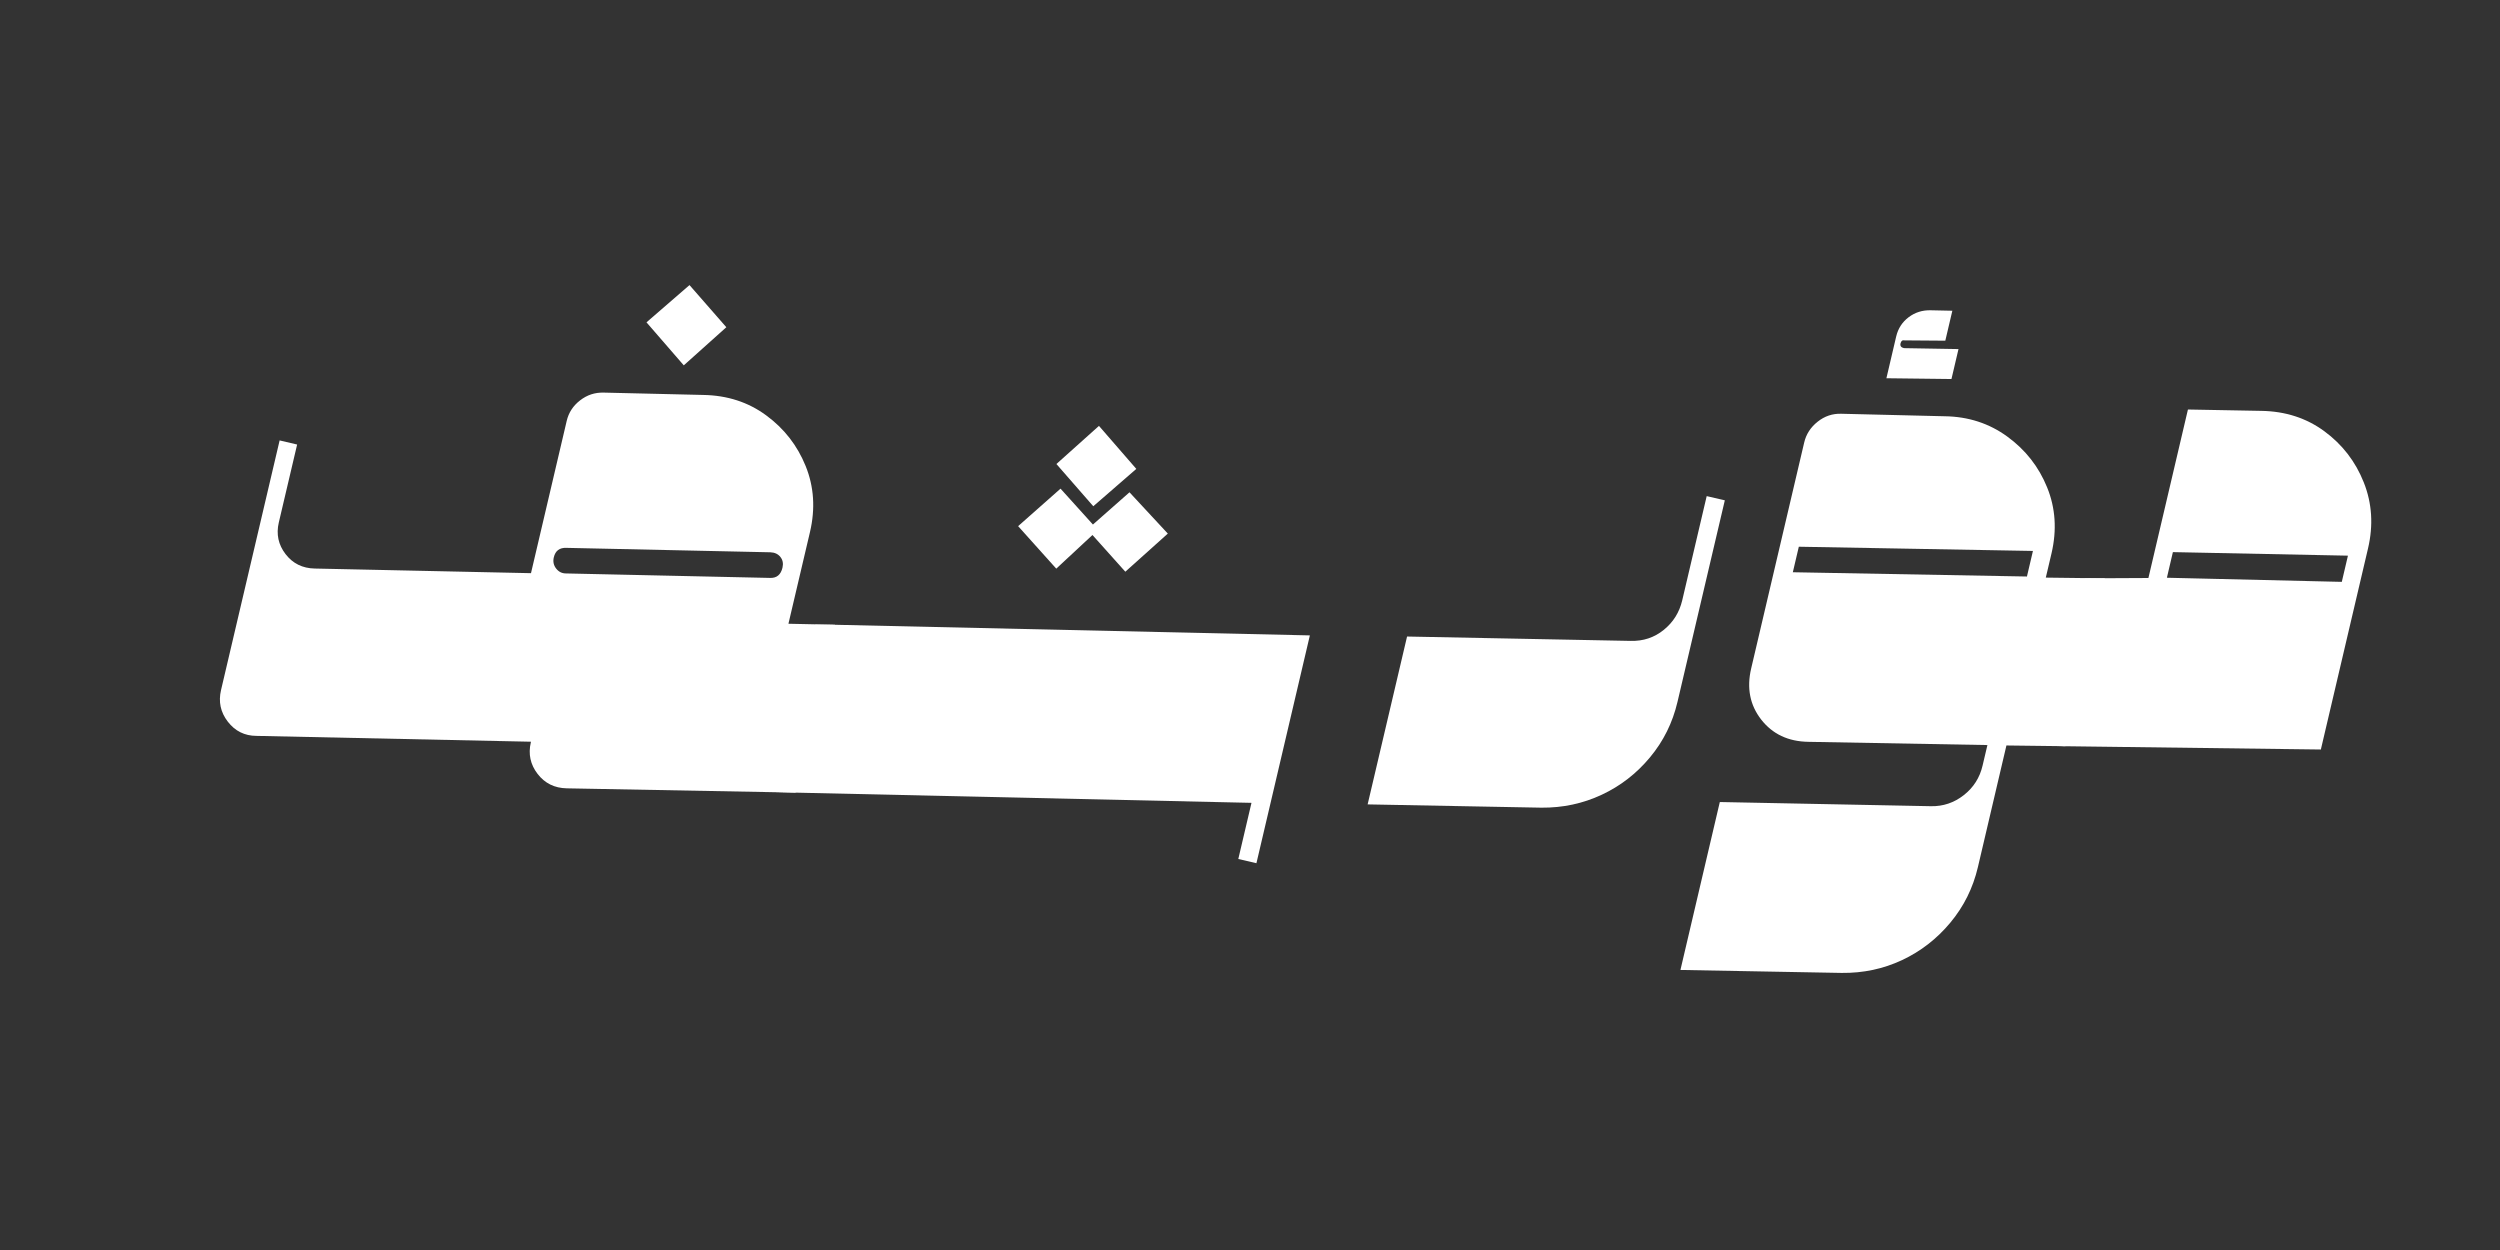
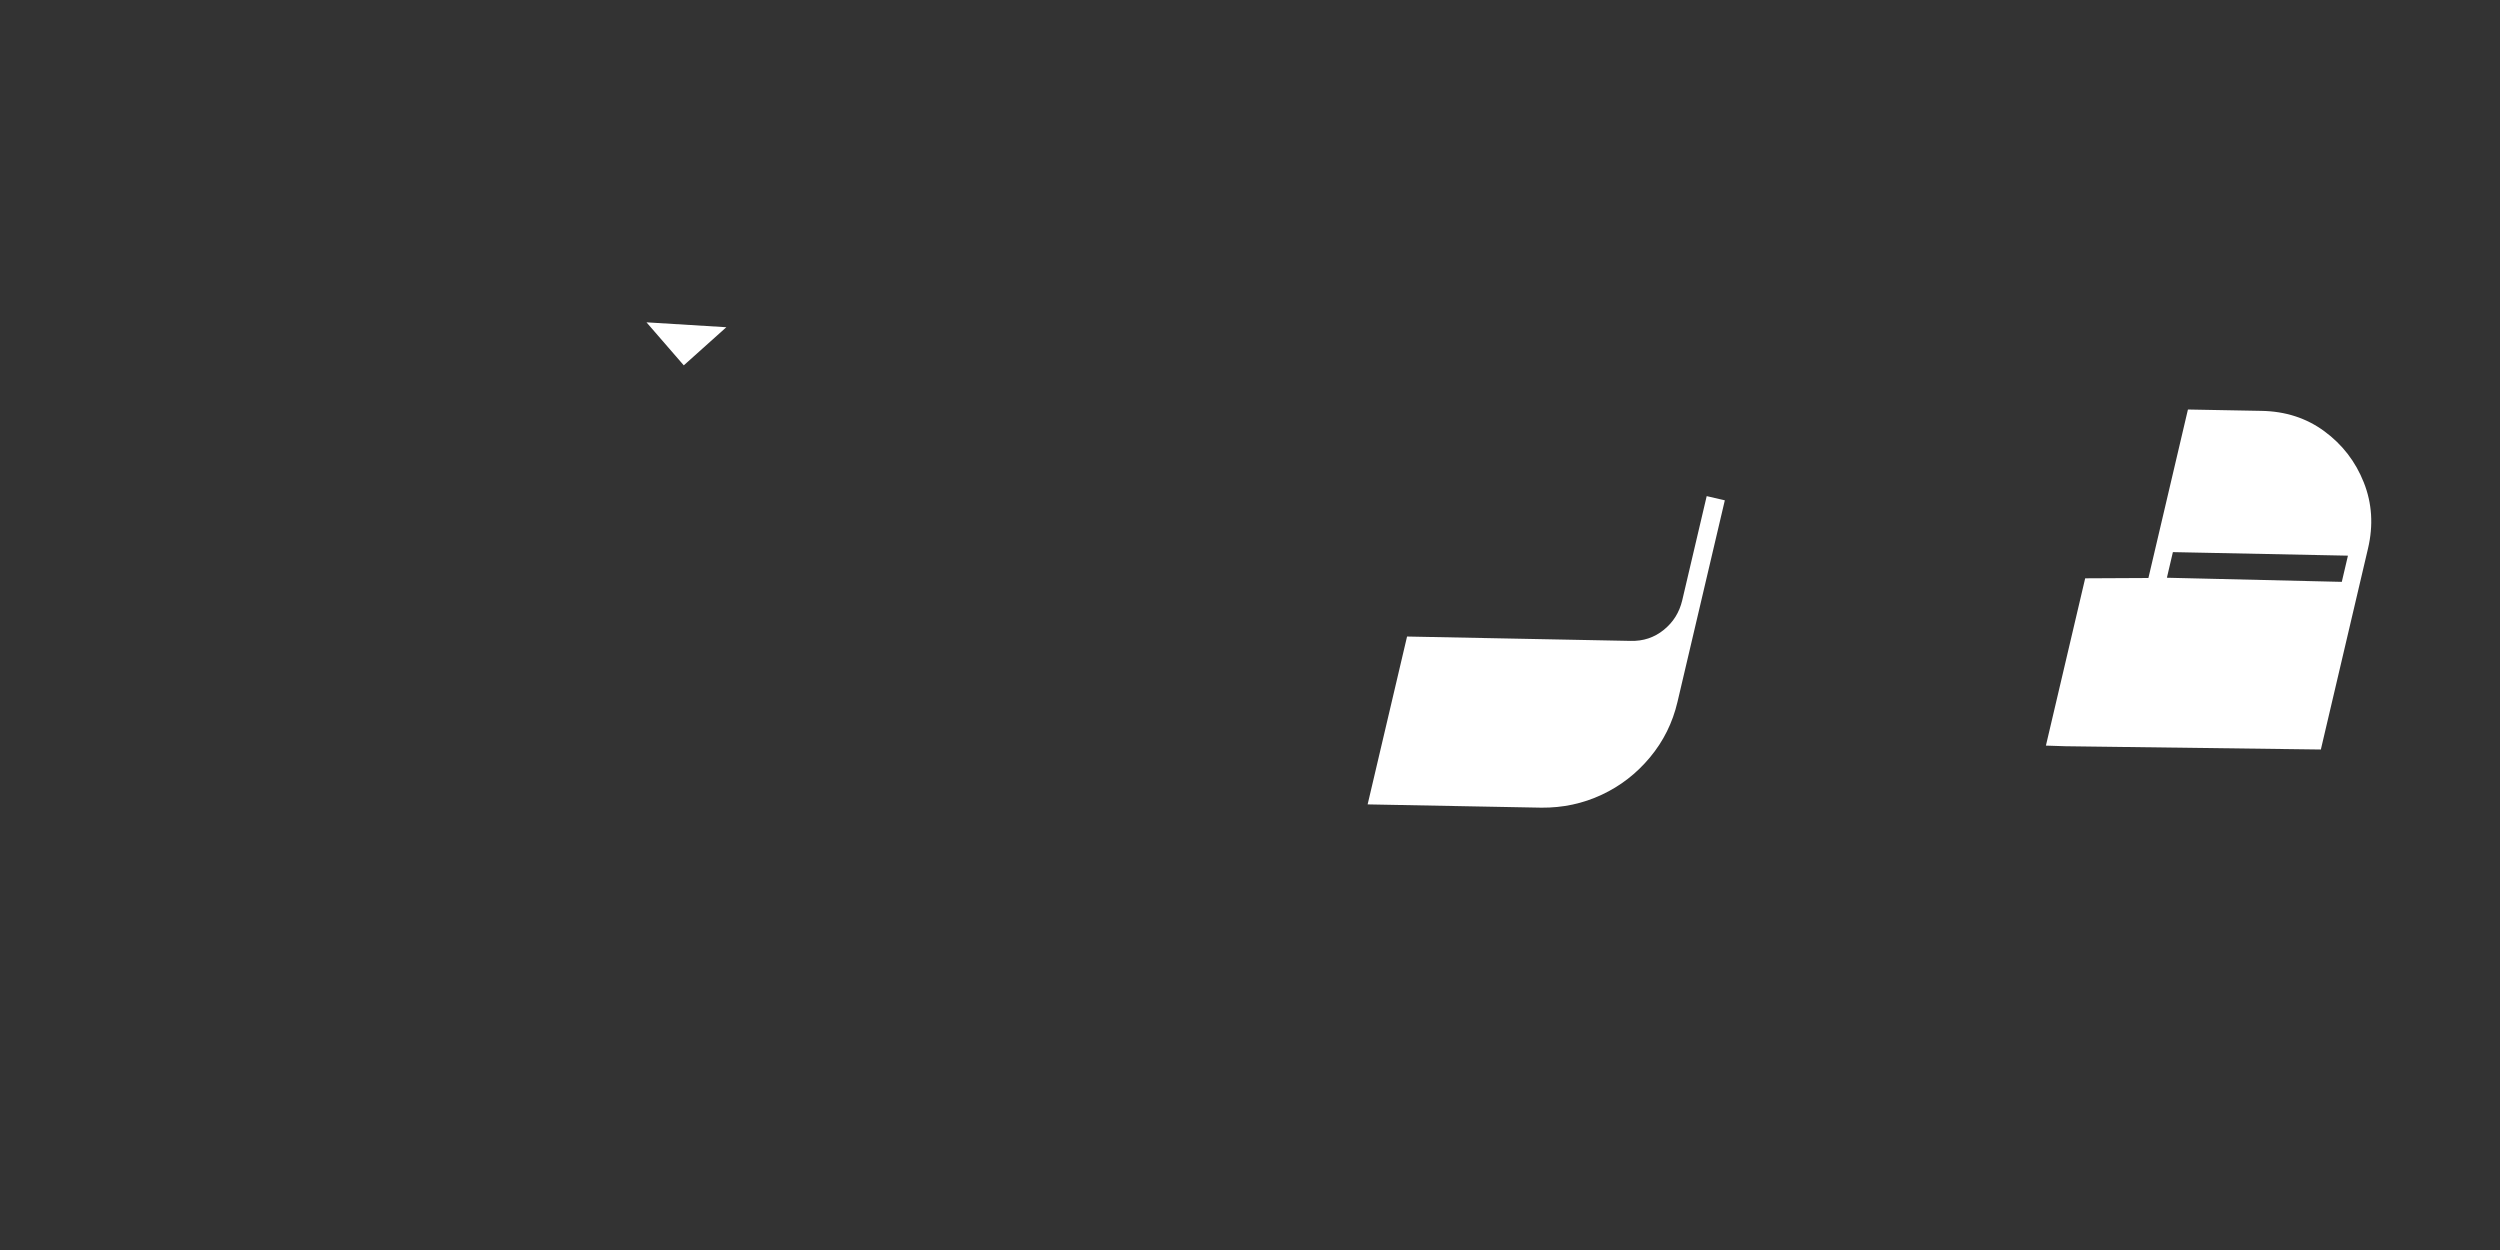
<svg xmlns="http://www.w3.org/2000/svg" width="1000" zoomAndPan="magnify" viewBox="0 0 750 375" height="500" preserveAspectRatio="xMidYMid meet" version="1.0">
  <rect x="0" y="0" width="750" height="375" fill="#333333" stroke="none" />
  <defs>
    <g />
  </defs>
  <g fill="#ffffff" fill-opacity="1">
    <g transform="translate(415.921, 176.068)">
      <g />
    </g>
  </g>
  <g fill="#ffffff" fill-opacity="1">
    <g transform="translate(446.821, 183.318)">
      <g>
        <path d="M 65.188 -34.484 L 70.625 -33.219 L 56.422 27.266 C 54.961 33.504 52.211 39.047 48.172 43.891 C 44.141 48.742 39.312 52.484 33.688 55.109 C 28.07 57.742 22.047 59.035 15.609 58.984 L -36.531 58 L -24.703 7.641 L 42.359 8.953 C 46.141 9.055 49.453 7.957 52.297 5.656 C 55.141 3.363 56.988 0.41 57.844 -3.203 Z M 65.188 -34.484 " />
      </g>
    </g>
  </g>
  <g fill="#ffffff" fill-opacity="1">
    <g transform="translate(514.719, 159.145)">
      <g>
-         <path d="M 70.719 -45.438 L 51.203 -45.672 L 54.141 -58.219 C 54.703 -60.594 55.941 -62.508 57.859 -63.969 C 59.785 -65.426 62 -66.125 64.5 -66.062 L 70.984 -65.922 L 68.875 -56.938 L 56.656 -57.031 C 56.02 -57.176 55.613 -56.875 55.438 -56.125 C 55.258 -55.375 55.609 -54.898 56.484 -54.703 L 72.828 -54.422 Z M 70.719 -45.438 " />
-       </g>
+         </g>
    </g>
  </g>
  <g fill="#ffffff" fill-opacity="1">
    <g transform="translate(515.724, 199.486)">
      <g>
-         <path d="M -11.594 91.5 L 0.219 41.125 L 63.547 42.375 C 67.223 42.445 70.516 41.336 73.422 39.047 C 76.328 36.766 78.203 33.816 79.047 30.203 L 80.5 24.031 L 26.781 23.062 C 20.75 22.969 16.035 20.742 12.641 16.391 C 9.254 12.047 8.25 6.938 9.625 1.062 L 25.531 -66.719 C 26.113 -69.219 27.457 -71.301 29.562 -72.969 C 31.664 -74.645 34.031 -75.441 36.656 -75.359 L 67.672 -74.609 C 74.766 -74.516 81.035 -72.477 86.484 -68.5 C 91.941 -64.52 95.922 -59.438 98.422 -53.25 C 100.93 -47.07 101.367 -40.488 99.734 -33.5 L 98.016 -26.203 L 115.719 -25.984 L 103.906 24.375 L 86.203 24.156 L 77.641 60.672 C 76.172 66.922 73.414 72.469 69.375 77.312 C 65.332 82.164 60.504 85.91 54.891 88.547 C 49.273 91.18 43.242 92.461 36.797 92.391 Z M 22.125 -27.812 L 92.359 -26.531 L 94.156 -34.203 L 23.922 -35.469 Z M 22.125 -27.812 " />
-       </g>
+         </g>
    </g>
  </g>
  <g fill="#ffffff" fill-opacity="1">
    <g transform="translate(619.647, 223.87)">
      <g>
        <path d="M 90.75 -59.297 L 76.609 0.984 L 0 0 L -5.875 -0.188 L 5.906 -50.375 L 24.875 -50.469 L 36.734 -101.016 L 58.766 -100.609 C 65.984 -100.492 72.285 -98.453 77.672 -94.484 C 83.066 -90.516 87.004 -85.406 89.484 -79.156 C 91.973 -72.906 92.395 -66.285 90.75 -59.297 Z M 32.219 -58.234 L 30.422 -50.547 L 82.891 -49.312 L 84.734 -57.172 Z M 32.219 -58.234 " />
      </g>
    </g>
  </g>
  <g fill="#ffffff" fill-opacity="1">
    <g transform="translate(143.243, 135.98)">
      <g>
-         <path d="M 50.703 -39.281 L 63.609 -50.453 L 74.656 -37.812 L 61.891 -26.375 Z M 50.703 -39.281 " />
+         <path d="M 50.703 -39.281 L 74.656 -37.812 L 61.891 -26.375 Z M 50.703 -39.281 " />
      </g>
    </g>
  </g>
  <g fill="#ffffff" fill-opacity="1">
    <g transform="translate(59.107, 195.656)">
      <g>
-         <path d="M 183.891 -36.062 L 177.422 -8.531 L 191.375 -8.234 L 179.562 42.125 L 110.906 40.844 C 107.25 40.77 104.336 39.328 102.172 36.516 C 100.004 33.703 99.328 30.551 100.141 27.062 L 100.188 26.859 L 17.812 25.109 C 14.27 25.086 11.41 23.664 9.234 20.844 C 7.055 18.02 6.379 14.859 7.203 11.359 L 24.781 -63.531 L 30.031 -62.297 L 24.531 -38.891 C 23.719 -35.398 24.395 -32.242 26.562 -29.422 C 28.727 -26.609 31.648 -25.164 35.328 -25.094 L 100.188 -23.703 L 110.906 -69.391 C 111.488 -71.879 112.828 -73.93 114.922 -75.547 C 117.016 -77.172 119.367 -77.945 121.984 -77.875 L 151.844 -77.172 C 159.062 -77.055 165.363 -75.016 170.75 -71.047 C 176.145 -67.086 180.094 -62.016 182.594 -55.828 C 185.094 -49.641 185.523 -43.051 183.891 -36.062 Z M 107.031 -28.438 C 106.738 -27.188 106.973 -26.07 107.734 -25.094 C 108.492 -24.125 109.461 -23.633 110.641 -23.625 L 171.953 -22.281 C 173.91 -22.219 175.141 -23.242 175.641 -25.359 C 175.93 -26.609 175.723 -27.676 175.016 -28.562 C 174.305 -29.457 173.297 -29.926 171.984 -29.969 L 110.844 -31.297 C 108.77 -31.391 107.5 -30.438 107.031 -28.438 Z M 107.031 -28.438 " />
-       </g>
+         </g>
    </g>
  </g>
  <g fill="#ffffff" fill-opacity="1">
    <g transform="translate(257.158, 183.453)">
      <g>
-         <path d="M 83.734 -42.781 L 70.828 -31.578 L 59.766 -44.25 L 72.531 -55.688 Z M 59.719 -12.859 L 48.281 -25.609 L 61 -36.859 L 70.719 -26.094 L 81.688 -35.766 L 93.188 -23.375 L 80.438 -11.938 L 70.578 -22.953 Z M 59.719 -12.859 " />
-       </g>
+         </g>
    </g>
  </g>
  <g fill="#ffffff" fill-opacity="1">
    <g transform="translate(238.678, 237.791)">
      <g>
-         <path d="M 5.906 -50.375 L 11.812 -50.359 L 154.281 -47.172 L 138.25 21.172 L 132.812 19.906 L 136.766 3.062 L 0 0 L -5.875 -0.188 Z M 5.906 -50.375 " />
-       </g>
+         </g>
    </g>
  </g>
</svg>